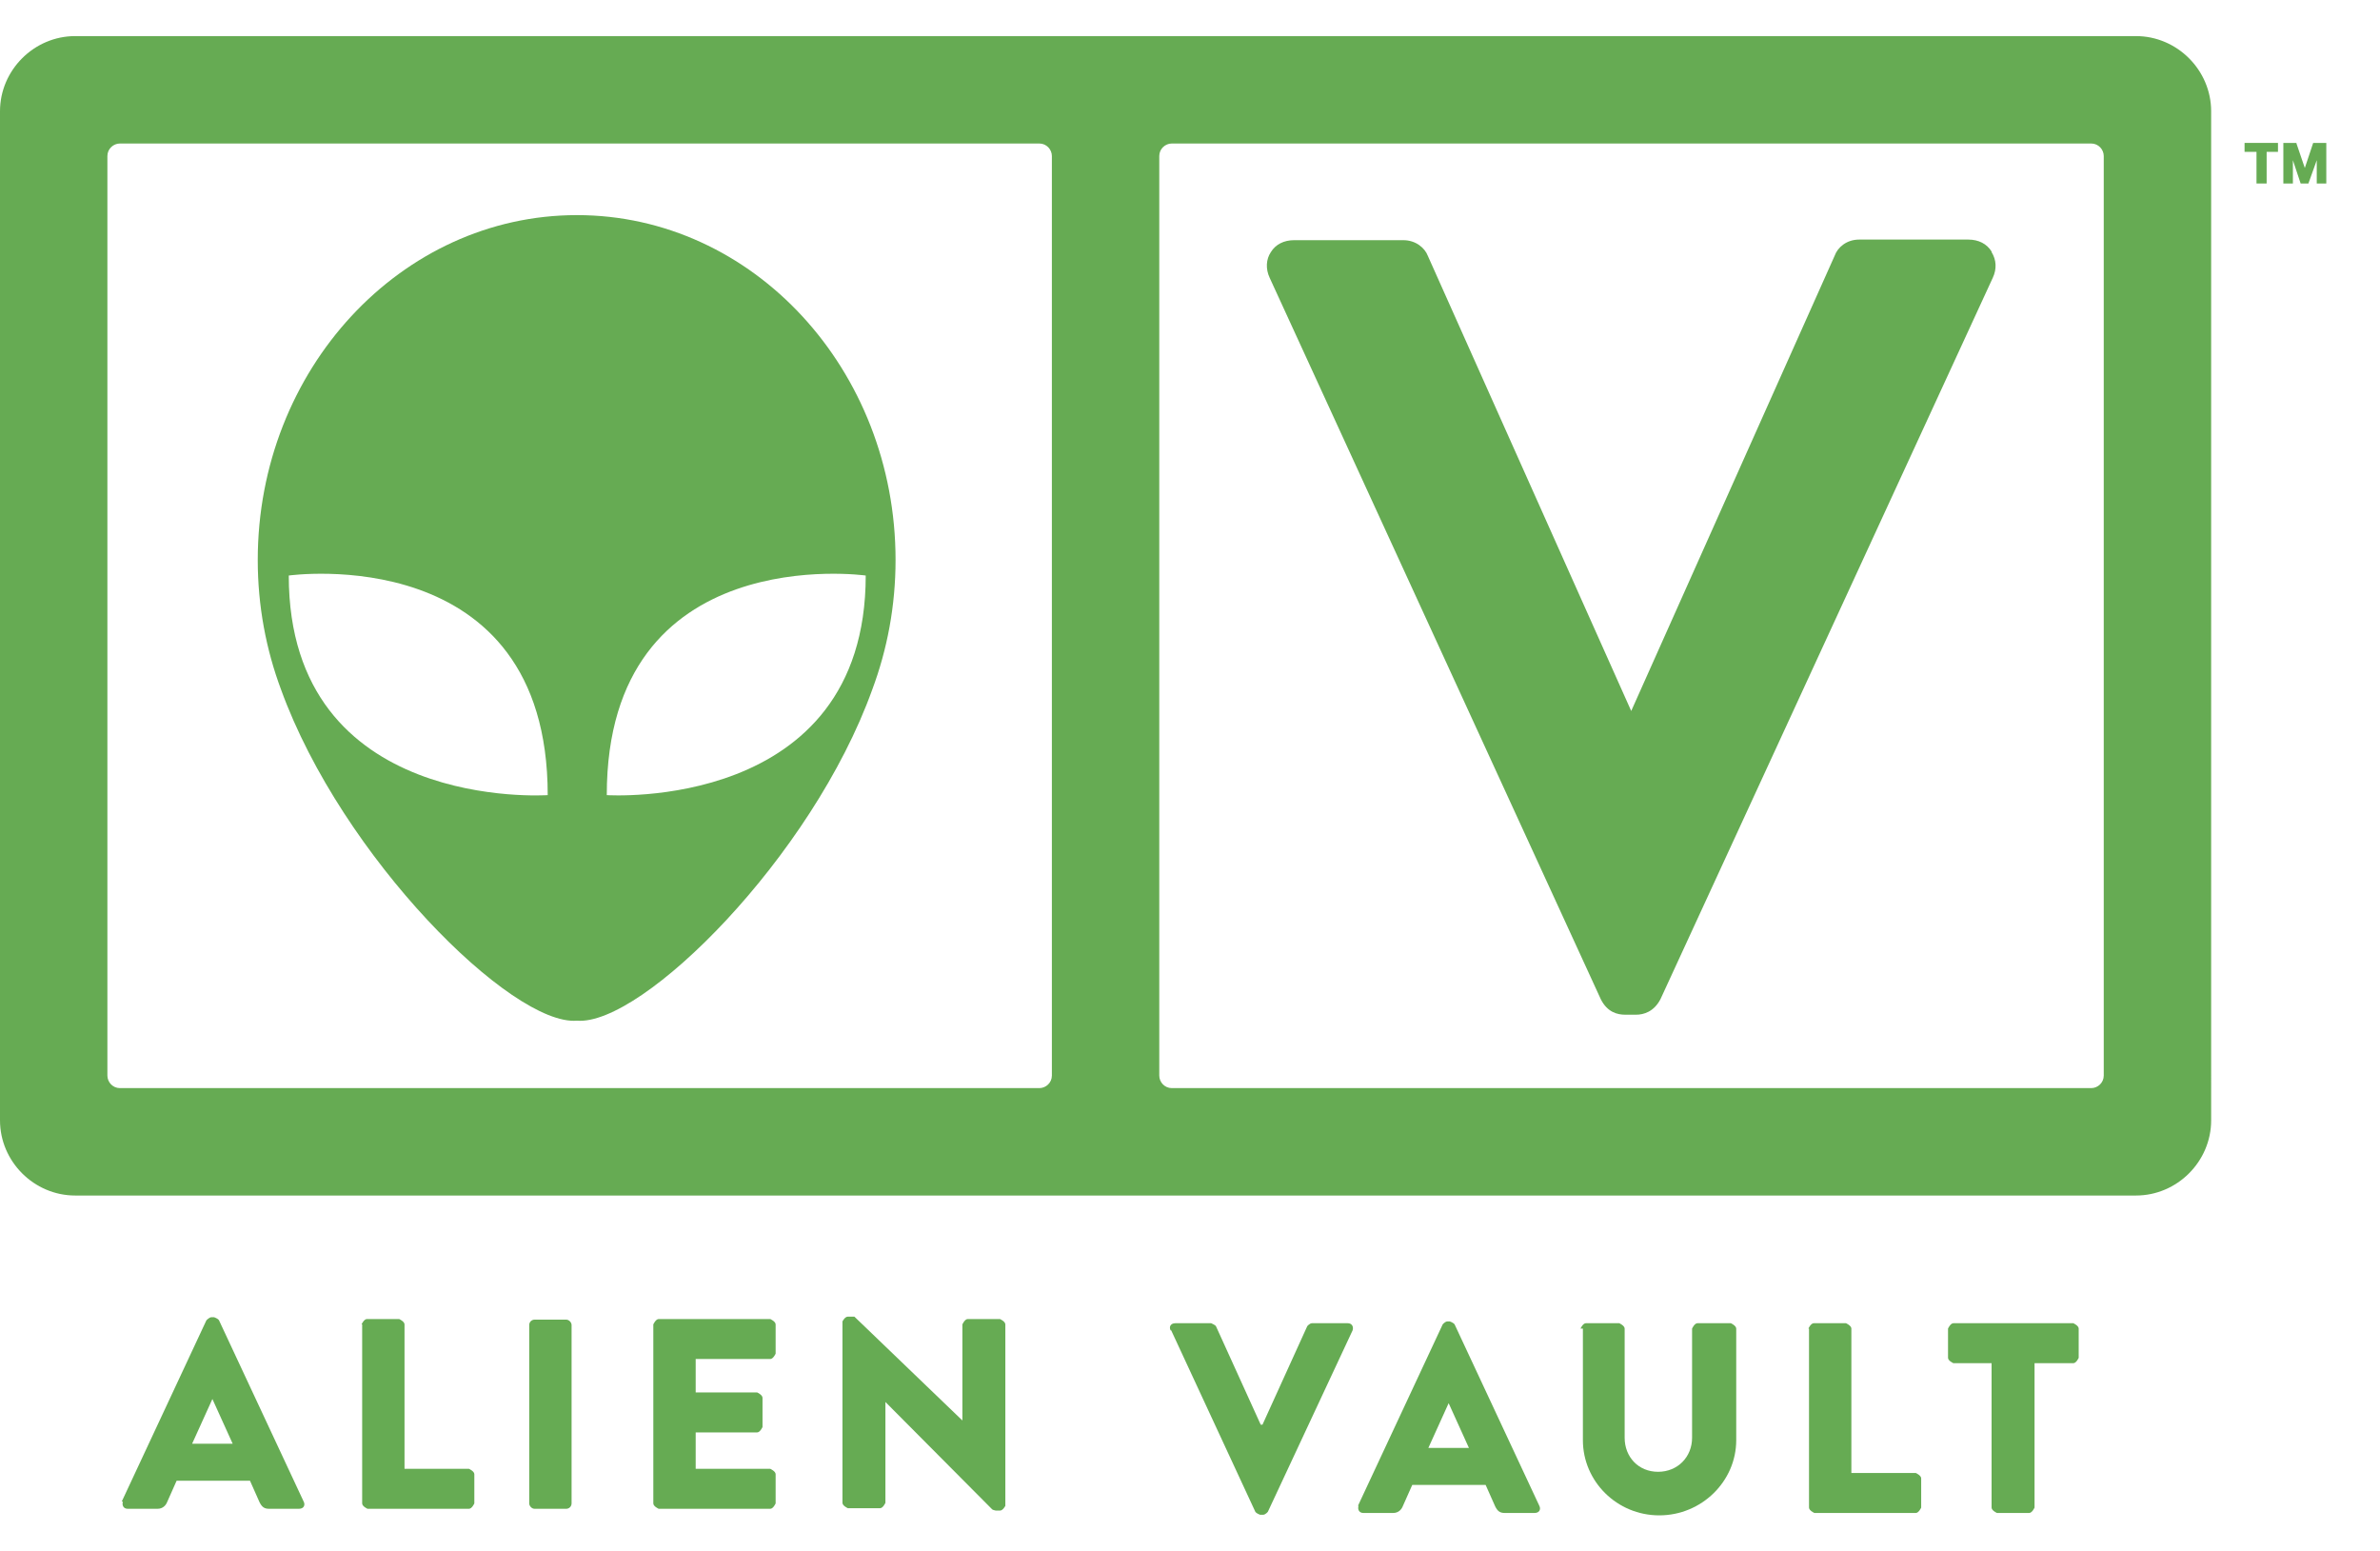
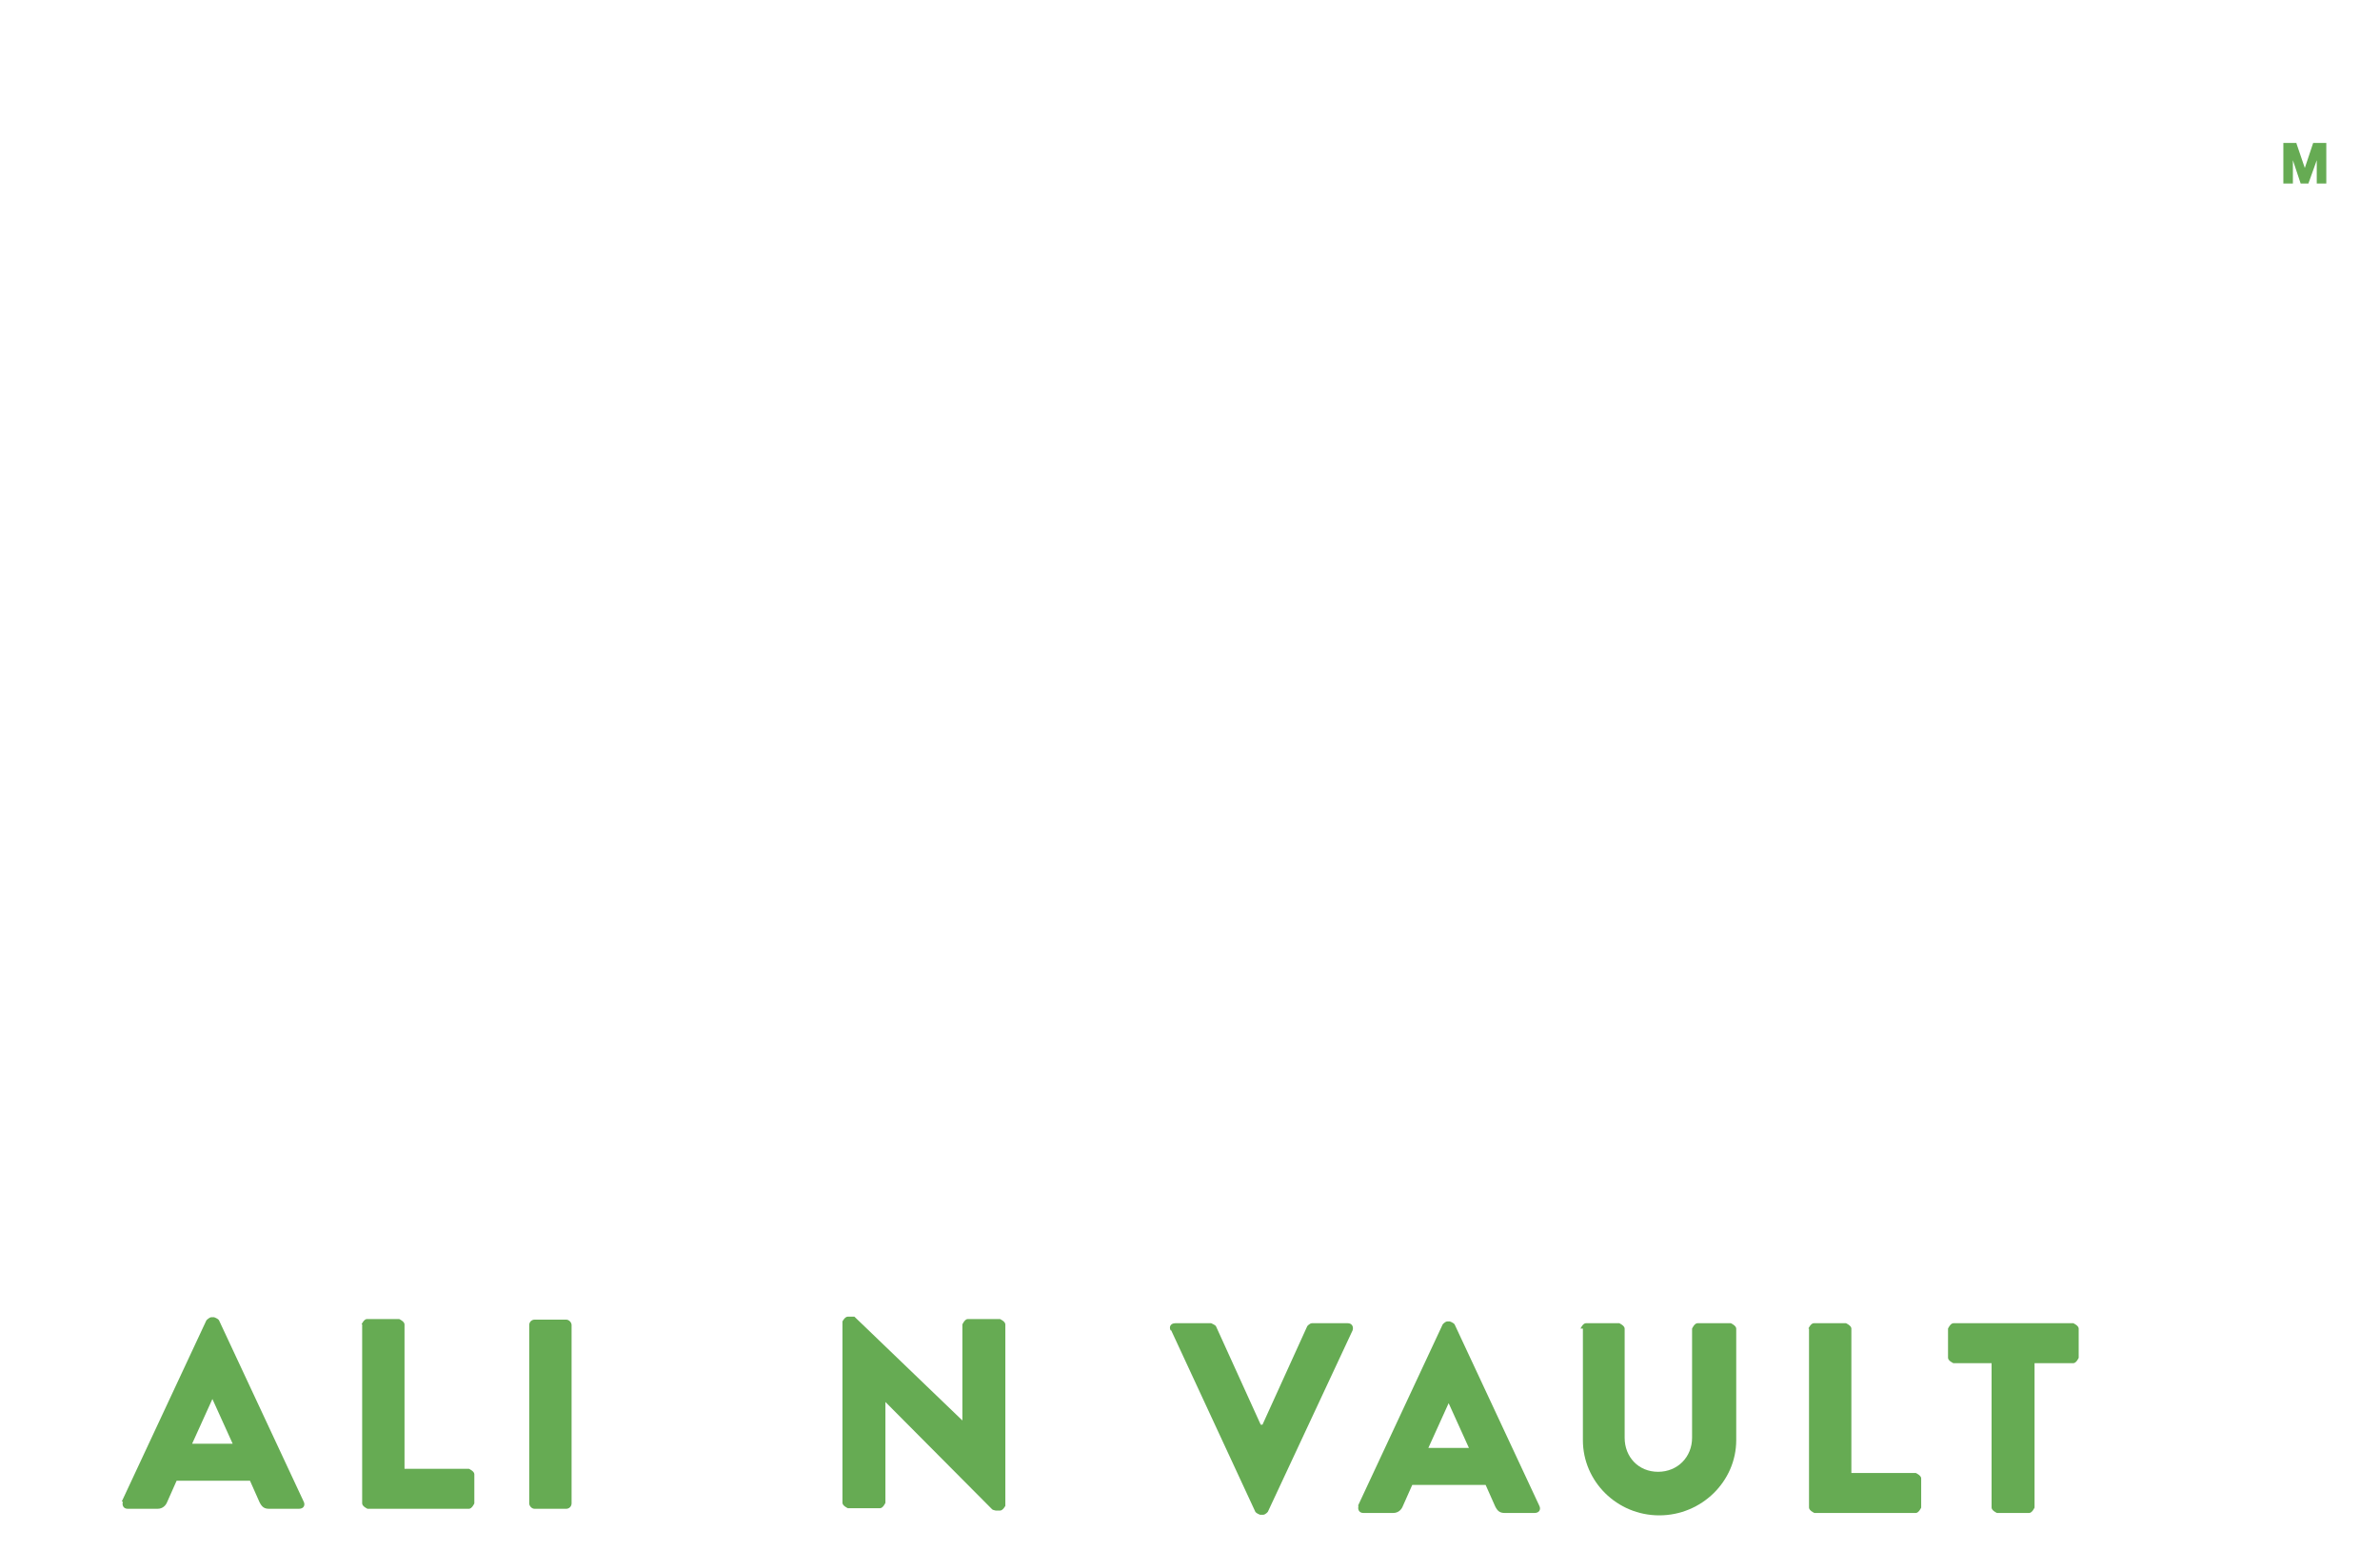
<svg xmlns="http://www.w3.org/2000/svg" id="Layer_1" viewBox="0 0 39.89 26">
  <defs>
    <style>.cls-1{fill:#66ab53;stroke-width:0px;}</style>
  </defs>
-   <polygon class="cls-1" points="37.62 2.545 37.82 2.545 37.82 3.075 37.99 3.075 37.99 2.545 38.18 2.545 38.18 2.395 37.62 2.395 37.62 2.545" />
  <polygon class="cls-1" points="38.77 2.395 38.63 2.815 38.49 2.405 38.49 2.395 38.27 2.395 38.27 3.075 38.43 3.075 38.43 2.685 38.56 3.075 38.69 3.075 38.83 2.685 38.83 3.075 38.99 3.075 38.99 2.395 38.77 2.395" />
-   <path class="cls-1" d="m35.8.605H1.26C.57.605,0,1.175,0,1.865v16.91c0,.69.57,1.26,1.26,1.26h34.54c.69,0,1.26-.57,1.26-1.26V1.865c0-.69-.57-1.26-1.26-1.26m-18.17,17.42c0,.12-.1.21-.21.21H2.01c-.12,0-.21-.1-.21-.21V2.615c0-.12.1-.21.21-.21h15.41c.12,0,.21.1.21.21v15.41Zm17.63,0c0,.12-.1.21-.21.21h-15.41c-.12,0-.21-.1-.21-.21V2.615c0-.12.1-.21.21-.21h15.41c.12,0,.21.1.21.21v15.41Z" />
-   <path class="cls-1" d="m9.67,3.605c-2.95,0-5.35,2.59-5.35,5.78,0,.77.14,1.5.39,2.17,1.02,2.81,3.87,5.64,4.96,5.55,1.09.09,3.94-2.74,4.95-5.55.25-.67.39-1.4.39-2.17,0-3.19-2.39-5.78-5.34-5.78m-4.83,6.04s4.34-.61,4.34,3.68c0,0-4.34.3-4.34-3.68m5.33,3.68c0-4.29,4.34-3.68,4.34-3.68,0,3.97-4.34,3.68-4.34,3.68" />
-   <path class="cls-1" d="m33.38,4.215c-.08-.13-.22-.2-.39-.2h-1.83c-.21,0-.36.13-.41.27l-3.41,7.63-3.41-7.63c-.05-.13-.2-.26-.41-.26h-1.83c-.17,0-.31.07-.39.2-.08.12-.09.28-.02.43l5.55,12.09c.11.22.28.26.41.26h.18c.13,0,.3-.05.41-.26l5.57-12.09c.07-.15.06-.3-.02-.43" />
  <path class="cls-1" d="m3.9,24.195l-.34-.75h0l-.34.75h.69-.01Zm-1.86.97l1.42-3.04s.05-.05.08-.05h.05s.06.02.08.05l1.42,3.04c.03.06,0,.12-.08.12h-.5c-.08,0-.12-.03-.16-.11l-.16-.36h-1.23l-.16.36c-.02.05-.07.11-.16.11h-.5c-.07,0-.1-.06-.08-.12" />
  <path class="cls-1" d="m6.06,22.195s.04-.09.09-.09h.54s.09.04.09.09v2.42h1.08s.09.04.09.09v.49s-.04.09-.09.09h-1.7s-.09-.04-.09-.09v-3h-.01Z" />
  <rect class="cls-1" x="8.87" y="22.115" width=".71" height="3.17" rx=".09" ry=".09" />
-   <path class="cls-1" d="m10.95,22.195s.04-.09.09-.09h1.87s.09.04.09.09v.49s-.04.09-.09.09h-1.25v.56h1.03s.09.04.09.09v.49s-.04.09-.09.09h-1.03v.61h1.25s.09.04.09.09v.49s-.04.09-.09.09h-1.87s-.09-.04-.09-.09v-3Z" />
  <path class="cls-1" d="m14.12,22.145s.04-.08.09-.08h.11l1.81,1.74h0v-1.61s.04-.09.09-.09h.54s.09.04.09.09v3.04s-.04.08-.09.08h-.07s-.05-.01-.06-.02l-1.79-1.8h0v1.69s-.04.09-.09.09h-.54s-.09-.04-.09-.09v-3.05.01Z" />
  <path class="cls-1" d="m19.62,22.295c-.03-.06,0-.12.08-.12h.6s.07.03.08.05l.75,1.65h.03l.75-1.65s.04-.05.08-.05h.6c.07,0,.1.06.08.12l-1.42,3.04s-.04.05-.08.05h-.05s-.06-.02-.08-.05l-1.41-3.04h-.01Z" />
  <path class="cls-1" d="m24.62,24.265l-.34-.75h0l-.34.75h.69-.01Zm-1.86.97l1.42-3.04s.04-.05.08-.05h.04s.06.02.08.05l1.42,3.04c.03.06,0,.12-.08.12h-.5c-.08,0-.12-.03-.16-.11l-.16-.36h-1.23l-.16.36c-.02.05-.07.11-.16.11h-.5c-.07,0-.1-.06-.08-.12" />
  <path class="cls-1" d="m26.49,22.265s.04-.09.09-.09h.56s.09.04.09.09v1.83c0,.32.23.57.56.57s.57-.25.57-.57v-1.83s.04-.09.09-.09h.56s.09.04.09.09v1.87c0,.69-.58,1.26-1.29,1.26s-1.28-.57-1.28-1.26v-1.87h-.04Z" />
  <path class="cls-1" d="m30.31,22.265s.04-.09.09-.09h.54s.09.04.09.09v2.42h1.08s.09.04.09.09v.49s-.04.09-.09.09h-1.7s-.09-.04-.09-.09v-3h-.01Z" />
  <path class="cls-1" d="m33.39,22.845h-.65s-.09-.04-.09-.09v-.49s.04-.09.09-.09h2.01s.09.04.09.09v.49s-.04.09-.09.09h-.65v2.42s-.04.09-.09.09h-.54s-.09-.04-.09-.09v-2.42h.01Z" />
</svg>